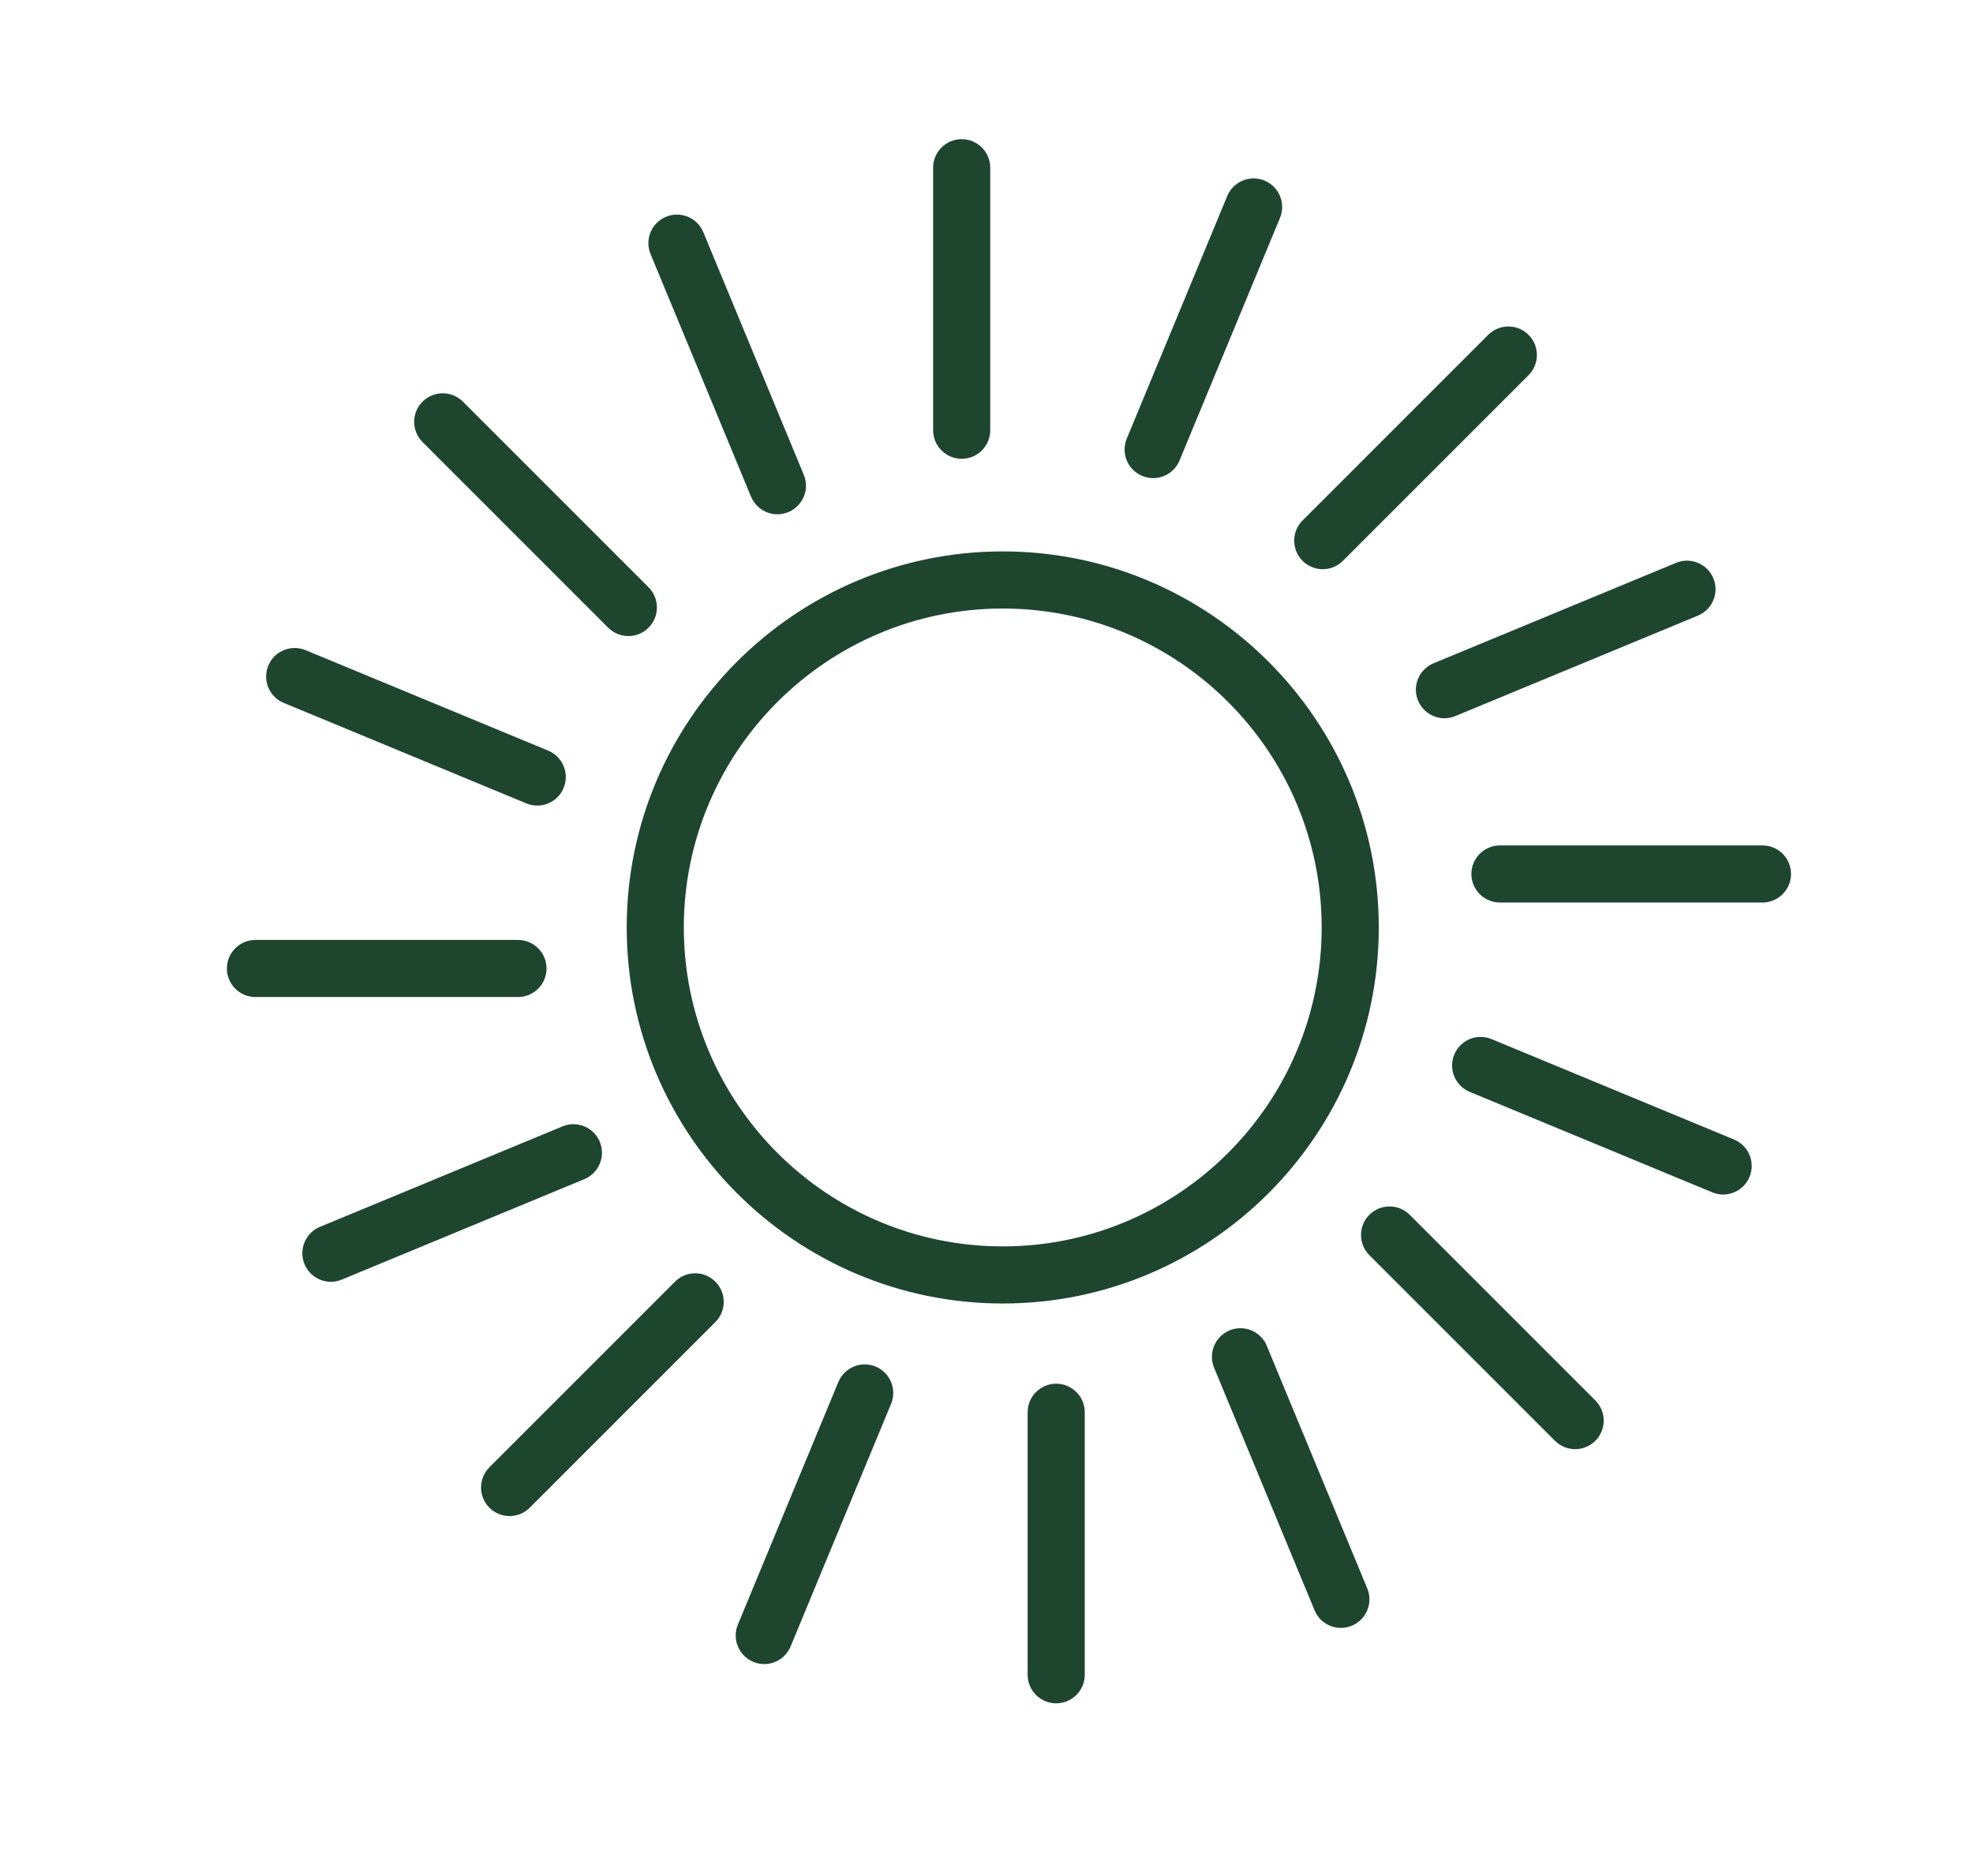
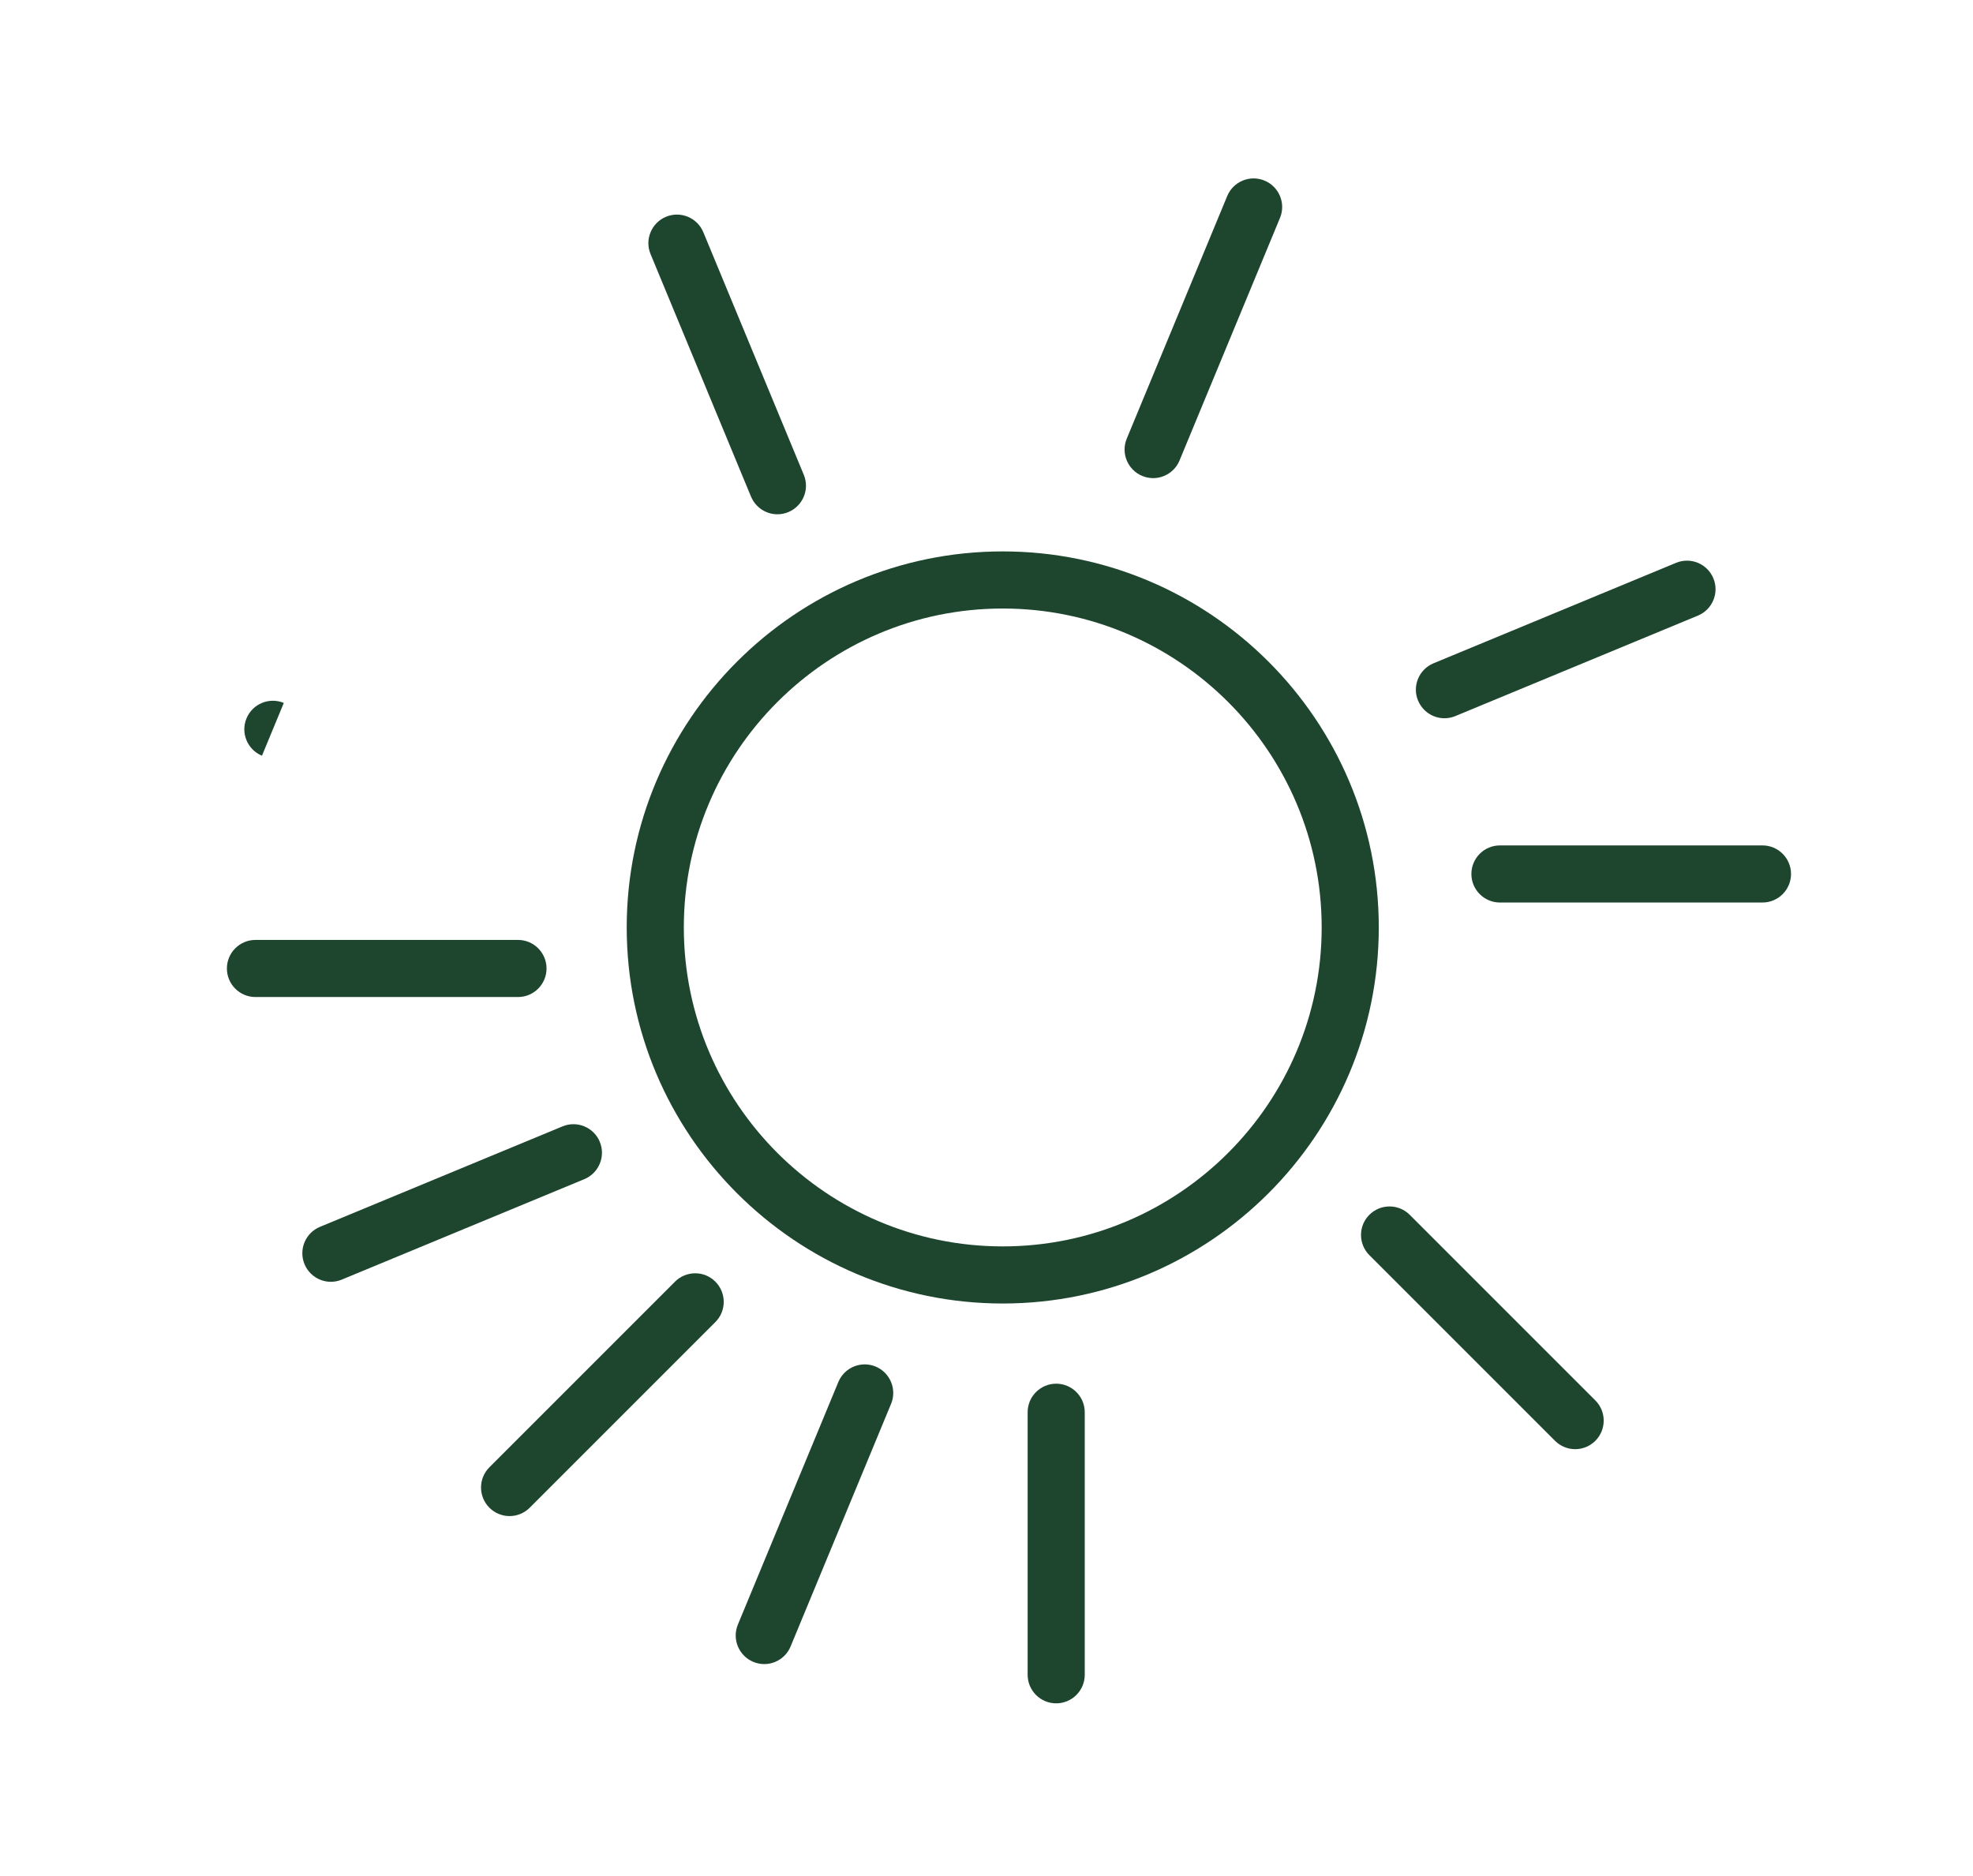
<svg xmlns="http://www.w3.org/2000/svg" viewBox="0 0 414.61 394.21" id="Calque_1">
  <defs>
    <style>
      .cls-1 {
        fill: #1e462f;
      }
    </style>
  </defs>
  <path d="M289.74,194.89c0-43.57-35.45-79.02-79.02-79.02s-79.02,35.45-79.02,79.02,35.45,79.02,79.02,79.02,79.02-35.45,79.02-79.02ZM210.72,261.91c-36.96,0-67.02-30.07-67.02-67.02s30.07-67.02,67.02-67.02,67.02,30.07,67.02,67.02-30.07,67.02-67.02,67.02Z" class="cls-1" />
  <path d="M296.24,255.27c-2.34-2.34-6.14-2.34-8.48,0-2.34,2.34-2.34,6.14,0,8.48l39.01,39.01c1.17,1.17,2.71,1.76,4.24,1.76s3.07-.59,4.24-1.76c2.34-2.34,2.34-6.14,0-8.48l-39.01-39.01Z" class="cls-1" />
-   <path d="M266.22,282.81c-1.27-3.06-4.78-4.52-7.84-3.25-3.06,1.27-4.52,4.78-3.25,7.84l21.11,50.97c.96,2.31,3.19,3.71,5.54,3.71.77,0,1.54-.15,2.29-.46,3.06-1.27,4.52-4.78,3.25-7.84l-21.11-50.97Z" class="cls-1" />
  <path d="M221.95,290.76c-3.31,0-6,2.69-6,6v55.17c0,3.31,2.69,6,6,6s6-2.69,6-6v-55.17c0-3.31-2.69-6-6-6Z" class="cls-1" />
  <path d="M184.01,287.16c-3.06-1.27-6.57.19-7.84,3.25l-21.11,50.97c-1.27,3.06.19,6.57,3.25,7.84.75.31,1.53.46,2.29.46,2.35,0,4.59-1.4,5.54-3.71l21.11-50.97c1.27-3.06-.19-6.57-3.25-7.84Z" class="cls-1" />
  <path d="M141.85,269.32l-39.01,39.01c-2.34,2.34-2.34,6.14,0,8.49,1.17,1.17,2.71,1.76,4.24,1.76s3.07-.59,4.24-1.76l39.01-39.01c2.34-2.34,2.34-6.14,0-8.49s-6.14-2.34-8.49,0Z" class="cls-1" />
  <path d="M126.05,239.94c-1.27-3.06-4.78-4.52-7.84-3.25l-50.97,21.11c-3.06,1.27-4.52,4.78-3.25,7.84.96,2.31,3.19,3.71,5.54,3.71.77,0,1.54-.15,2.29-.46l50.97-21.11c3.06-1.27,4.52-4.78,3.25-7.84Z" class="cls-1" />
  <path d="M114.85,203.51c0-3.31-2.69-6-6-6h-55.17c-3.31,0-6,2.69-6,6s2.69,6,6,6h55.17c3.31,0,6-2.69,6-6Z" class="cls-1" />
-   <path d="M59.64,147.71l50.97,21.11c.75.31,1.53.46,2.29.46,2.35,0,4.59-1.4,5.54-3.71,1.27-3.06-.19-6.57-3.25-7.84l-50.97-21.11c-3.06-1.27-6.57.18-7.84,3.25-1.27,3.06.19,6.57,3.25,7.84Z" class="cls-1" />
-   <path d="M127.81,131.9c1.17,1.17,2.71,1.76,4.24,1.76s3.07-.59,4.24-1.76c2.34-2.34,2.34-6.14,0-8.49l-39.01-39.01c-2.34-2.34-6.14-2.34-8.49,0s-2.34,6.14,0,8.49l39.01,39.01Z" class="cls-1" />
+   <path d="M59.64,147.71l50.97,21.11l-50.97-21.11c-3.06-1.27-6.57.18-7.84,3.25-1.27,3.06.19,6.57,3.25,7.84Z" class="cls-1" />
  <path d="M157.83,104.36c.96,2.31,3.19,3.71,5.54,3.71.77,0,1.54-.15,2.29-.46,3.06-1.27,4.52-4.78,3.25-7.84l-21.11-50.97c-1.27-3.06-4.78-4.52-7.84-3.25-3.06,1.27-4.52,4.78-3.25,7.84l21.11,50.97Z" class="cls-1" />
-   <path d="M202.09,96.41c3.31,0,6-2.69,6-6v-55.17c0-3.31-2.69-6-6-6s-6,2.69-6,6v55.17c0,3.31,2.69,6,6,6Z" class="cls-1" />
  <path d="M240.04,100.01c.75.31,1.53.46,2.29.46,2.35,0,4.59-1.4,5.54-3.71l21.11-50.97c1.27-3.06-.19-6.57-3.25-7.84-3.06-1.27-6.57.18-7.84,3.25l-21.11,50.97c-1.27,3.06.19,6.57,3.25,7.84Z" class="cls-1" />
-   <path d="M277.96,119.61c1.54,0,3.07-.59,4.24-1.76l39.01-39.01c2.34-2.34,2.34-6.14,0-8.48-2.34-2.34-6.14-2.34-8.48,0l-39.01,39.01c-2.34,2.34-2.34,6.14,0,8.48,1.17,1.17,2.71,1.76,4.24,1.76Z" class="cls-1" />
  <path d="M298,147.22c.96,2.31,3.19,3.71,5.54,3.71.77,0,1.54-.15,2.29-.46l50.97-21.11c3.06-1.27,4.52-4.78,3.25-7.84-1.27-3.06-4.78-4.52-7.84-3.25l-50.97,21.11c-3.06,1.27-4.52,4.78-3.25,7.84Z" class="cls-1" />
  <path d="M370.37,177.65h-55.17c-3.31,0-6,2.69-6,6s2.69,6,6,6h55.17c3.31,0,6-2.69,6-6s-2.69-6-6-6Z" class="cls-1" />
-   <path d="M364.41,239.46l-50.97-21.11c-3.06-1.27-6.57.18-7.84,3.25-1.27,3.06.19,6.57,3.25,7.84l50.97,21.11c.75.31,1.53.46,2.29.46,2.35,0,4.59-1.4,5.54-3.71,1.27-3.06-.19-6.57-3.25-7.84Z" class="cls-1" />
</svg>